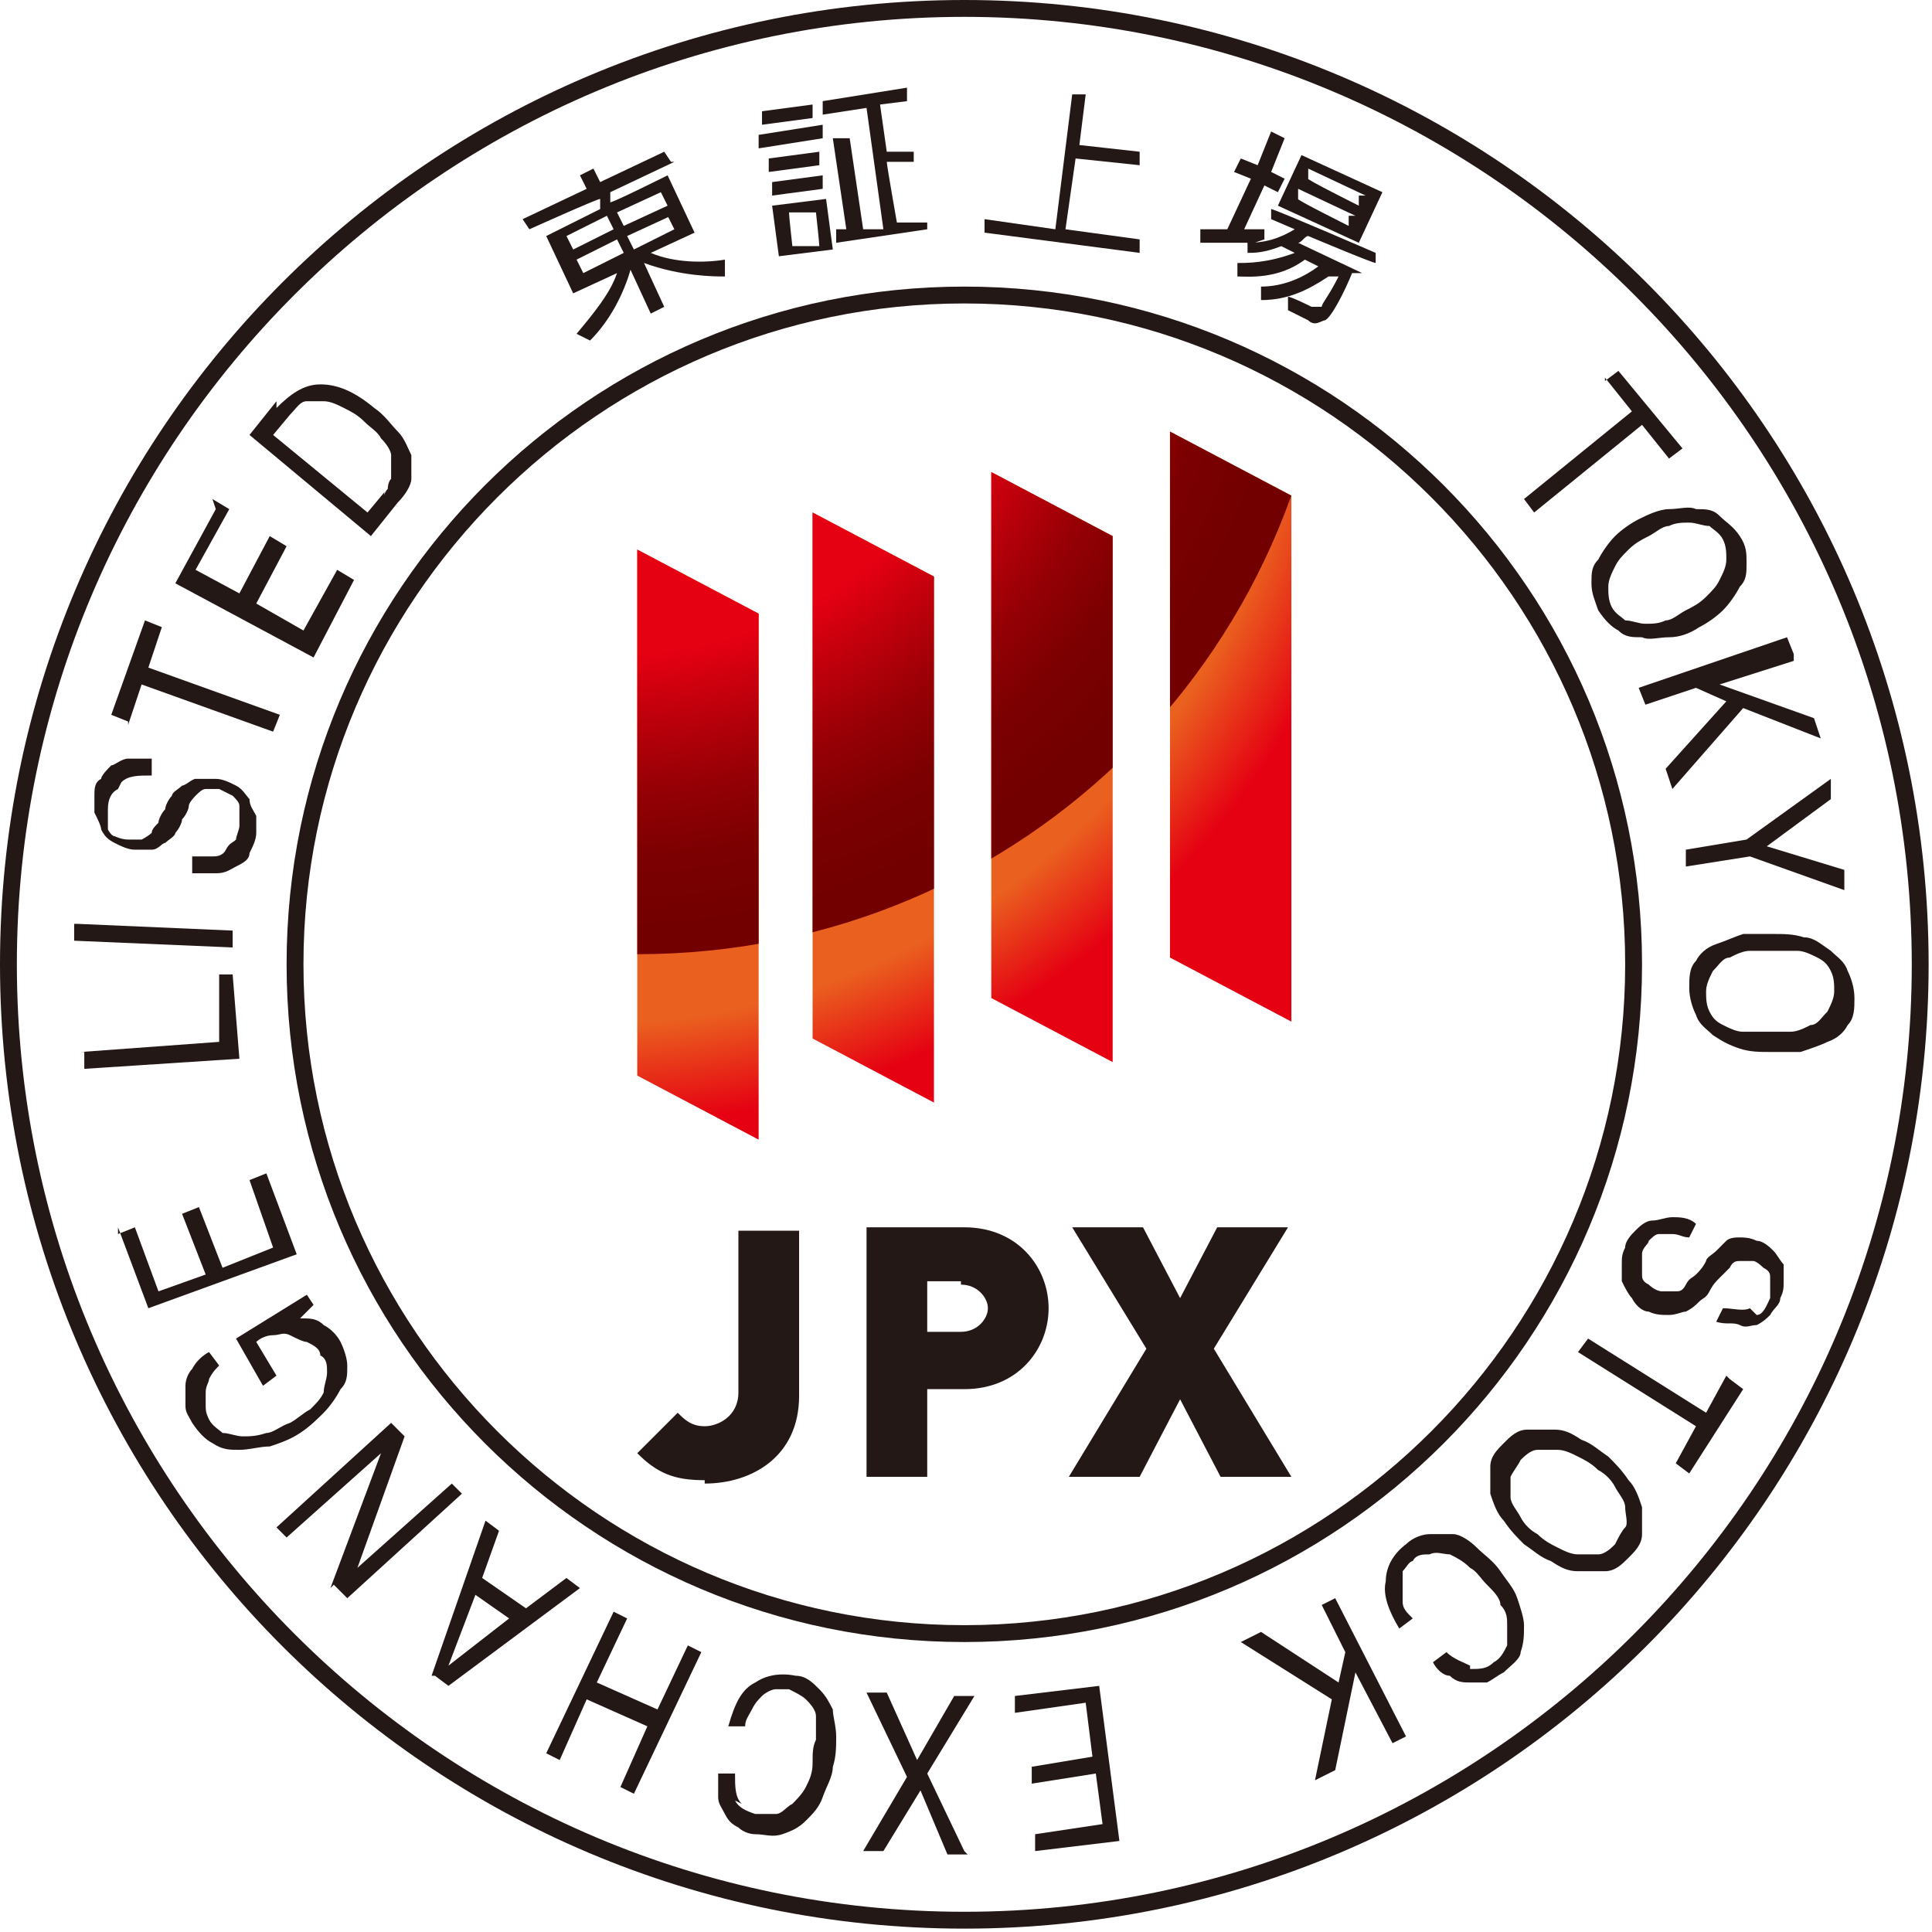
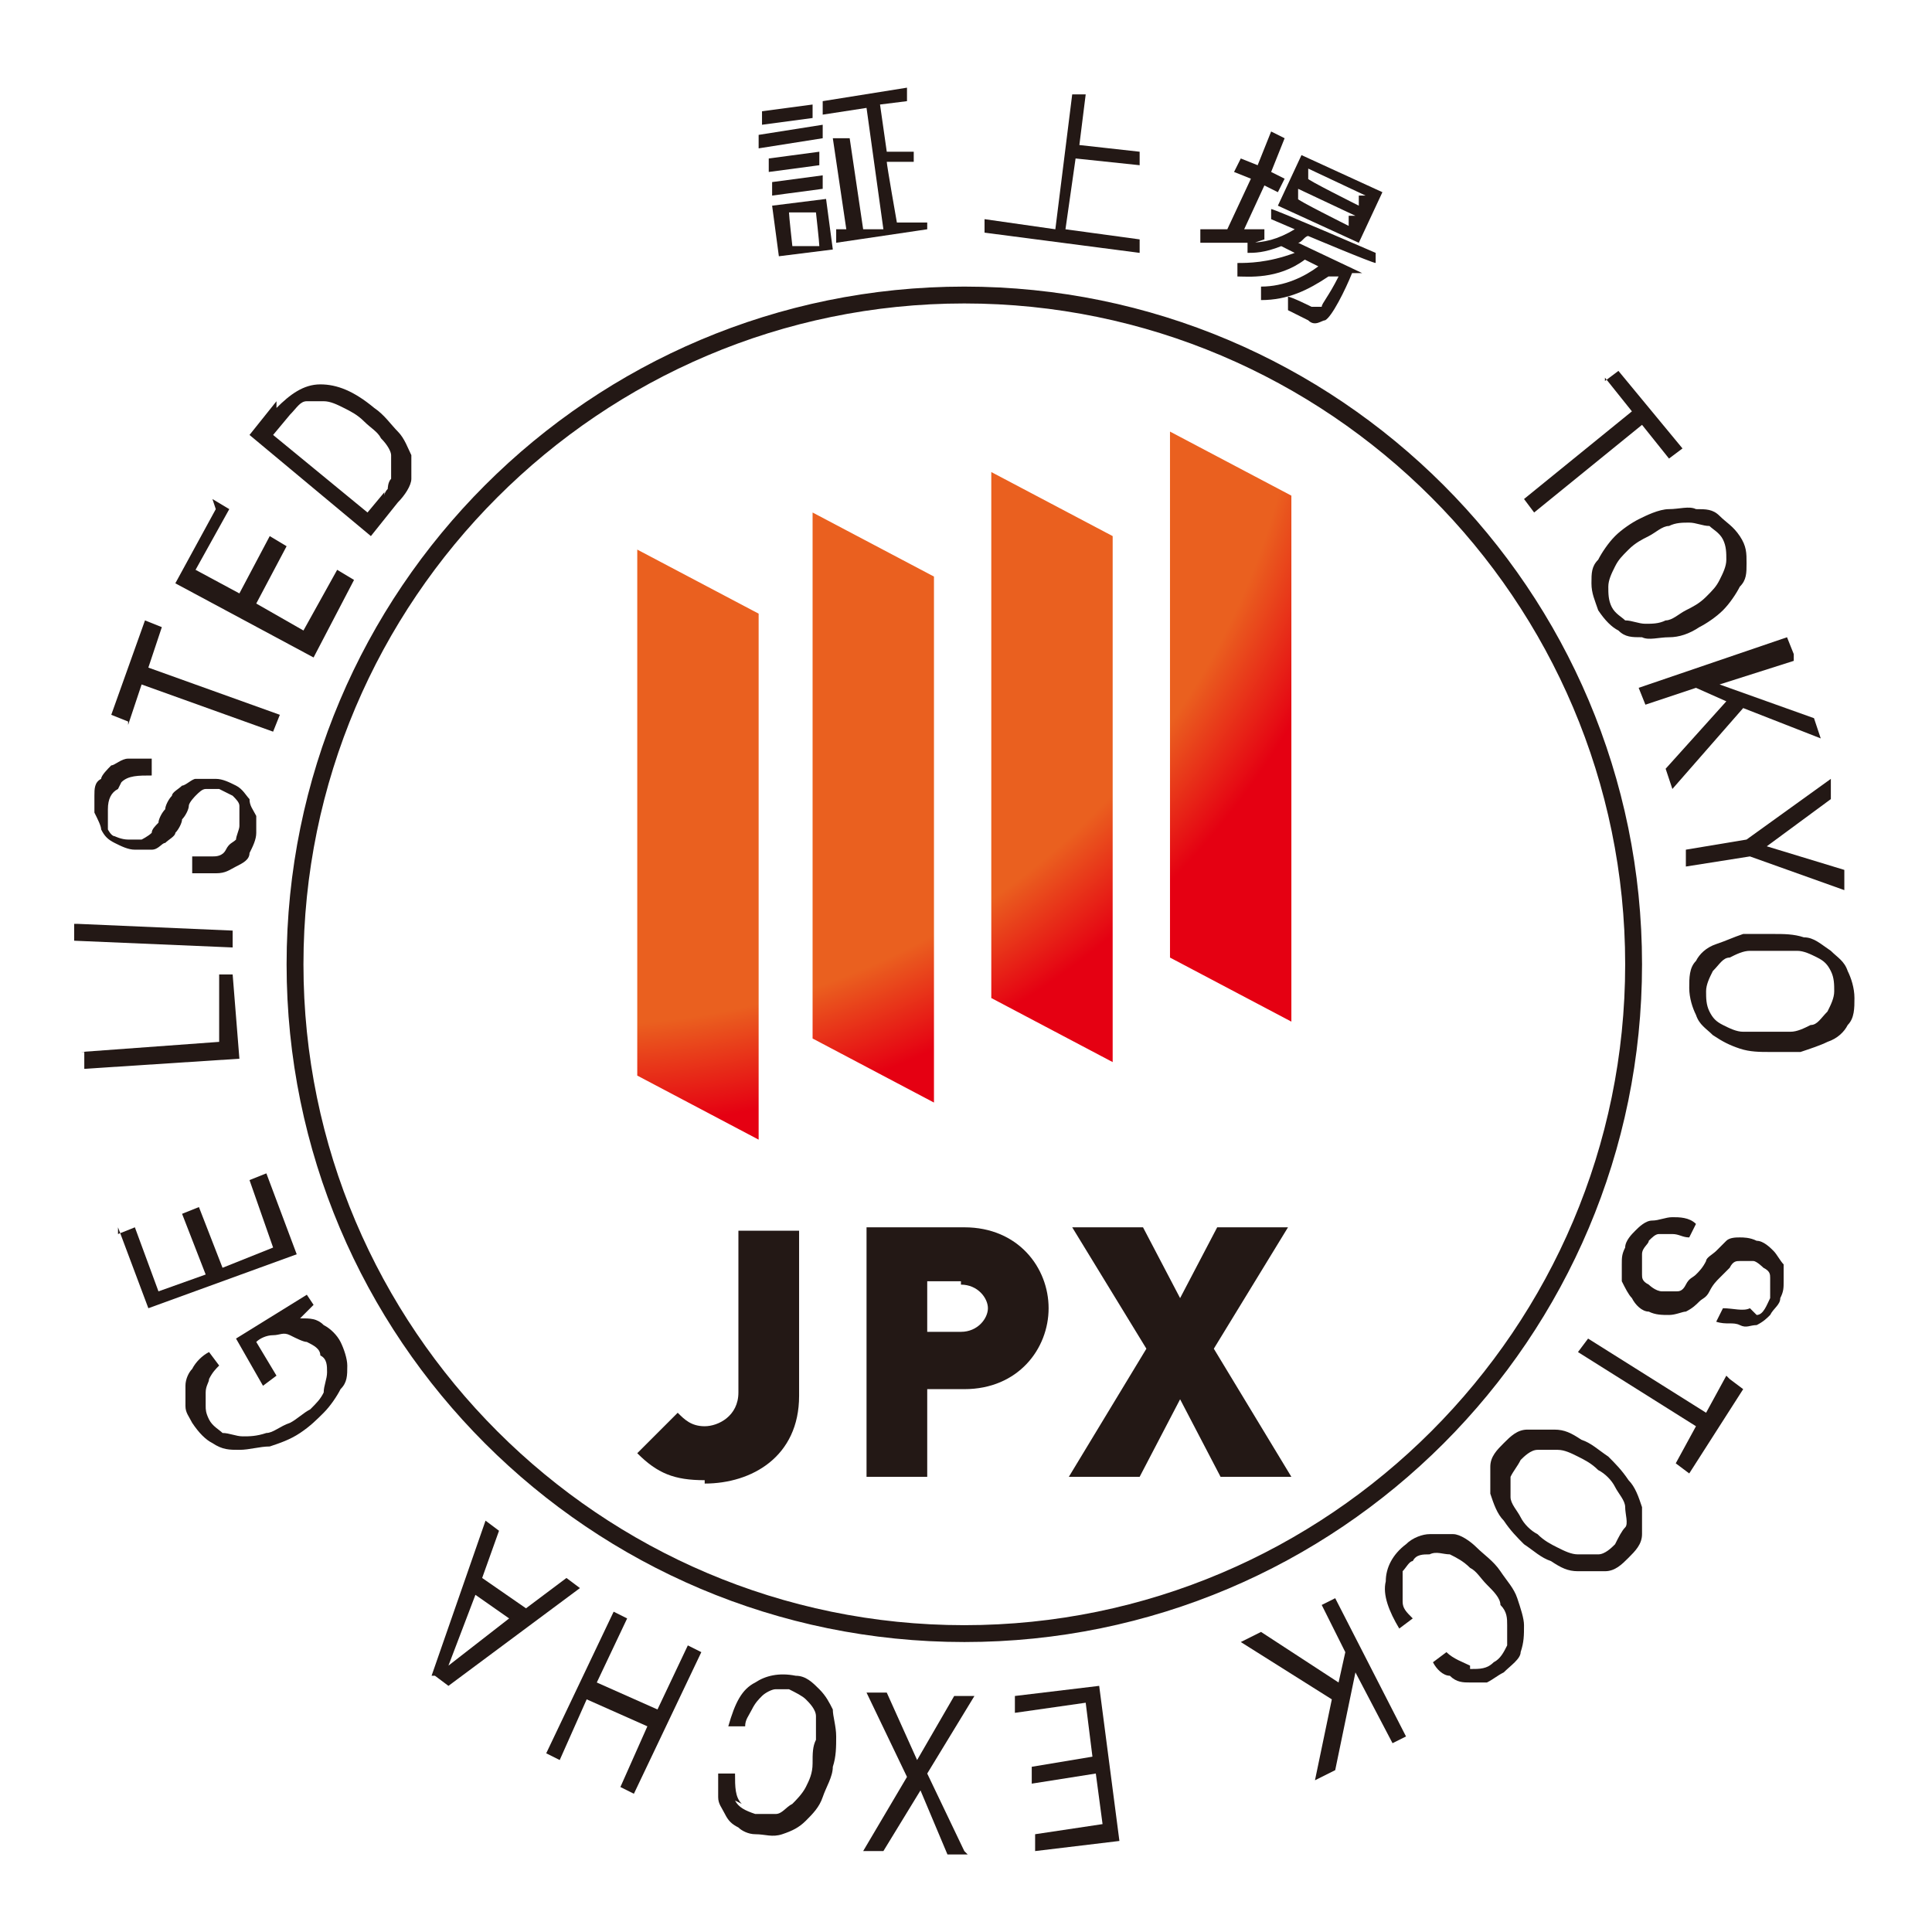
<svg xmlns="http://www.w3.org/2000/svg" id="_レイヤー_1" data-name="レイヤー_1" version="1.1" viewBox="0 0 57.3 57.3">
  <defs>
    <style>
      .st0 {
        fill: #231815;
      }

      .st1 {
        fill: none;
      }

      .st2 {
        fill: url(#radial-gradient);
      }

      .st3 {
        fill: url(#radial-gradient1);
      }

      .st4 {
        clip-path: url(#clippath);
      }
    </style>
    <clipPath id="clippath">
      <path class="st1" d="M22.5,33.8l-3.6-1.9v-15.6l3.6,1.9v15.6ZM27.7,32.7l-3.6-1.9v-15.6l3.6,1.9v15.6ZM33,31.5l-3.6-1.9v-15.6l3.6,1.9v15.6ZM38.3,30.3l-3.6-1.9v-15.6l3.6,1.9v15.6Z" />
    </clipPath>
    <radialGradient id="radial-gradient" cx="50.5" cy="29" fx="50.5" fy="29" r="33.8" gradientTransform="translate(-28.1 -17) scale(.9)" gradientUnits="userSpaceOnUse">
      <stop offset=".7" stop-color="#ea601f" />
      <stop offset=".8" stop-color="#e50012" />
    </radialGradient>
    <radialGradient id="radial-gradient1" cx="51.4" cy="27" fx="51.4" fy="27" r="22.5" gradientTransform="translate(-28.1 -17) scale(.9)" gradientUnits="userSpaceOnUse">
      <stop offset=".6" stop-color="#e50012" />
      <stop offset=".7" stop-color="#bb000b" />
      <stop offset=".8" stop-color="#940005" />
      <stop offset=".9" stop-color="#7b0001" />
      <stop offset="1" stop-color="#730000" />
    </radialGradient>
  </defs>
  <g>
-     <path class="st0" d="M28.6,57.2C12.8,57.2,0,44.4,0,28.6S12.8,0,28.6,0s28.6,12.8,28.6,28.6-12.8,28.6-28.6,28.6ZM28.6.5C13.1.5.5,13.1.5,28.6s12.6,28.1,28.1,28.1,28.1-12.6,28.1-28.1S44.1.5,28.6.5Z" />
    <path class="st0" d="M28.6,48.7c-11.1,0-20.1-9-20.1-20.1S17.5,8.5,28.6,8.5s20.1,9,20.1,20.1-9,20.1-20.1,20.1ZM28.6,9c-10.8,0-19.6,8.8-19.6,19.6s8.8,19.6,19.6,19.6,19.6-8.8,19.6-19.6-8.8-19.6-19.6-19.6Z" />
  </g>
  <g>
    <g>
      <path class="st0" d="M20.9,43.9c-.9,0-1.4-.2-2-.8l1.2-1.2c.2.2.4.4.8.4s1-.3,1-1v-4.8h1.8v4.9c0,1.8-1.4,2.6-2.8,2.6Z" />
      <path class="st0" d="M28.6,41.2h-1.1v2.6h-1.8v-7.4h2.9c1.6,0,2.5,1.2,2.5,2.4s-.9,2.4-2.5,2.4ZM28.5,38h-1v1.5h1c.5,0,.8-.4.8-.7s-.3-.7-.8-.7Z" />
      <path class="st0" d="M36.2,43.8l-1.2-2.3-1.2,2.3h-2.1l2.3-3.8-2.2-3.6h2.1l1.1,2.1,1.1-2.1h2.1l-2.2,3.6,2.3,3.8h-2.1Z" />
    </g>
    <g class="st4">
      <path class="st2" d="M49,9.5c0,17.1-13.9,30.9-30.9,30.9S-12.9,26.6-12.9,9.5,1-21.4,18.1-21.4s30.9,13.9,30.9,30.9Z" />
-       <path class="st3" d="M39.5,7.7c0,11.4-9.1,20.6-20.6,20.6S-1.6,19-1.6,7.7,7.6-12.9,19-12.9,39.5-3.7,39.5,7.7Z" />
    </g>
  </g>
  <g>
-     <path class="st0" d="M20,4.8l-1.9.9v.3c.1,0,1.7-.8,1.7-.8l.8,1.7-1.3.6c.7.3,1.6.3,2.2.2v.5c-.3,0-1.3,0-2.4-.4l.6,1.3-.4.2-.6-1.3c-.2.7-.6,1.5-1.2,2.1l-.4-.2c.5-.6,1-1.2,1.2-1.8l-1.3.6-.8-1.7,1.6-.8v-.3c-.1,0-2.1.9-2.1.9l-.2-.3,1.9-.9-.2-.4.4-.2.2.4,1.9-.9.2.3ZM16.8,7l.2.4,1.2-.6-.2-.4-1.2.6ZM17.1,7.7l.2.4,1.2-.6-.2-.4-1.2.6ZM19.6,5.7l-1.3.6.2.4,1.3-.6-.2-.4ZM19.9,6.4l-1.3.6.2.4,1.2-.6-.2-.4Z" />
    <path class="st0" d="M24.4,3.7v.4c0,0-1.9.3-1.9.3v-.4c0,0,1.9-.3,1.9-.3ZM24.1,3.1v.4c0,0-1.5.2-1.5.2v-.4c0,0,1.5-.2,1.5-.2ZM24.3,4.5v.4c0,0-1.5.2-1.5.2v-.4c0,0,1.5-.2,1.5-.2ZM24.4,5.2v.4c0,0-1.5.2-1.5.2v-.4c0,0,1.5-.2,1.5-.2ZM24.5,5.9l.2,1.5-1.6.2-.2-1.5,1.6-.2ZM24.2,6.3h-.8c0,.1.1,1,.1,1h.8c0-.1-.1-1-.1-1ZM25.2,4.1l.4,2.7h.6c0,0-.5-3.6-.5-3.6l-1.3.2v-.4c0,0,2.5-.4,2.5-.4v.4c0,0-.8.1-.8.1l.2,1.4h.8c0-.1,0,.3,0,.3h-.8c0,.1.3,1.8.3,1.8h.9c0-.1,0,.2,0,.2l-2.7.4v-.4c0,0,.3,0,.3,0l-.4-2.7h.4Z" />
    <path class="st0" d="M32,4.3l1.8.2v.4c0,0-1.9-.2-1.9-.2l-.3,2.1,2.2.3v.4c0,0-4.6-.6-4.6-.6v-.4c0,0,2.1.3,2.1.3l.5-4h.4c0,0-.2,1.6-.2,1.6Z" />
    <path class="st0" d="M37.2,7.2c-.5,0-1.1,0-1.6,0v-.4c.3,0,.5,0,.8,0l.7-1.5-.5-.2.2-.4.5.2.4-1,.4.2-.4,1,.4.2-.2.4-.4-.2-.6,1.3c.3,0,.4,0,.6,0v.3ZM40.1,8.1c-.2.5-.6,1.3-.8,1.4-.1,0-.3.2-.5,0l-.6-.3v-.4c.1,0,.7.3.7.3.1,0,.2,0,.3,0,0-.1.2-.3.5-.9h-.3c-.6.4-1.2.7-2,.7v-.4c.7,0,1.3-.3,1.7-.6l-.4-.2c-.8.6-1.7.5-2,.5v-.4c.3,0,.9,0,1.7-.3l-.4-.2c-.5.2-.8.2-1,.2v-.3c.5,0,.9-.1,1.4-.4l-.7-.3v-.3c.1,0,3.1,1.3,3.1,1.3v.3c-.1,0-2-.8-2-.8-.1,0-.2.2-.3.2l1.9.9ZM41,5.7l-.7,1.5-2.4-1.1.7-1.5,2.4,1.1ZM40.2,6.4l-1.7-.8v.3c-.1,0,1.5.8,1.5.8v-.3ZM40.5,5.8l-1.7-.8v.3c-.1,0,1.5.8,1.5.8v-.3Z" />
  </g>
  <g>
    <path class="st0" d="M47.6,11.3l.4-.3,1.9,2.3-.4.3-.8-1-3.2,2.6-.3-.4,3.2-2.6-.8-1Z" />
    <path class="st0" d="M49.5,15.1c.3,0,.6-.1.8,0,.3,0,.5,0,.7.2s.4.3.6.6.2.5.2.8c0,.3,0,.5-.2.7-.1.2-.3.5-.5.7-.2.2-.5.4-.7.5-.3.2-.6.3-.9.3-.3,0-.6.1-.8,0-.3,0-.5,0-.7-.2-.2-.1-.4-.3-.6-.6-.1-.3-.2-.5-.2-.8s0-.5.2-.7c.1-.2.3-.5.5-.7.2-.2.5-.4.7-.5s.6-.3.9-.3ZM48.3,16.3c-.2.2-.3.3-.4.5-.1.2-.2.4-.2.6,0,.2,0,.4.1.6.1.2.3.3.4.4.2,0,.4.1.6.1s.4,0,.6-.1c.2,0,.4-.2.6-.3.2-.1.4-.2.6-.4.2-.2.3-.3.4-.5.1-.2.2-.4.2-.6s0-.4-.1-.6c-.1-.2-.3-.3-.4-.4-.2,0-.4-.1-.6-.1s-.4,0-.6.1c-.2,0-.4.2-.6.3-.2.1-.4.2-.6.4Z" />
    <path class="st0" d="M53.2,19.6l-2.2.7,2.8,1,.2.6-2.3-.9-2.1,2.4-.2-.6,1.8-2-.9-.4-1.5.5-.2-.5,4.4-1.5.2.5Z" />
    <path class="st0" d="M50,25.7v-.5c0,0,1.8-.3,1.8-.3l2.5-1.8v.6c0,0-1.9,1.4-1.9,1.4l2.3.7v.6c0,0-2.8-1-2.8-1l-1.9.3Z" />
    <path class="st0" d="M53.5,27.8c.3,0,.5.2.8.4.2.2.4.3.5.6.1.2.2.5.2.8,0,.3,0,.6-.2.8-.1.2-.3.4-.6.5-.2.1-.5.2-.8.3-.3,0-.6,0-.9,0s-.6,0-.9-.1-.5-.2-.8-.4c-.2-.2-.4-.3-.5-.6-.1-.2-.2-.5-.2-.8,0-.3,0-.6.2-.8.1-.2.3-.4.6-.5s.5-.2.8-.3c.3,0,.6,0,.9,0,.3,0,.6,0,.9.1ZM51.9,28.2c-.2,0-.4.1-.6.2-.2,0-.3.2-.5.4-.1.2-.2.4-.2.6,0,.2,0,.4.1.6s.2.3.4.4c.2.1.4.2.6.2.2,0,.5,0,.7,0,.2,0,.5,0,.7,0,.2,0,.4-.1.6-.2.2,0,.3-.2.5-.4.1-.2.2-.4.2-.6s0-.4-.1-.6c-.1-.2-.2-.3-.4-.4s-.4-.2-.6-.2c-.2,0-.5,0-.7,0s-.5,0-.7,0Z" />
    <path class="st0" d="M52.1,39c.2,0,.3-.3.4-.5,0,0,0-.2,0-.3,0-.1,0-.2,0-.3s0-.2-.2-.3c0,0-.2-.2-.3-.2-.1,0-.3,0-.4,0-.1,0-.2,0-.3.2,0,0-.2.2-.3.3s-.2.2-.3.4-.2.2-.3.3c-.1.1-.2.2-.4.3-.1,0-.3.1-.5.1-.2,0-.4,0-.6-.1-.2,0-.4-.2-.5-.4-.1-.1-.2-.3-.3-.5,0-.2,0-.3,0-.5,0-.2,0-.3.1-.5,0-.2.2-.4.3-.5.1-.1.3-.3.5-.3.2,0,.4-.1.6-.1.2,0,.5,0,.7.2l-.2.4c-.2,0-.3-.1-.5-.1-.2,0-.3,0-.4,0-.1,0-.2.1-.3.2,0,.1-.2.2-.2.4,0,.1,0,.2,0,.3,0,.1,0,.2,0,.3,0,.1,0,.2.2.3,0,0,.2.2.4.2.1,0,.3,0,.4,0,.1,0,.2,0,.3-.2s.2-.2.3-.3.2-.2.3-.4c0-.1.2-.2.3-.3.1-.1.2-.2.3-.3s.3-.1.4-.1.3,0,.5.1c.2,0,.4.2.5.3.1.1.2.3.3.4,0,.2,0,.3,0,.5,0,.2,0,.3-.1.5,0,.2-.2.3-.3.5-.1.1-.2.2-.4.3-.2,0-.3.1-.5,0s-.4,0-.7-.1l.2-.4c.3,0,.6.1.8,0Z" />
    <path class="st0" d="M51.3,40.9l.4.3-1.6,2.5-.4-.3.6-1.1-3.5-2.2.3-.4,3.5,2.2.6-1.1Z" />
    <path class="st0" d="M48.3,43.9c.2.2.3.5.4.8,0,.3,0,.5,0,.8s-.2.5-.4.7-.4.4-.7.4c-.2,0-.5,0-.8,0-.3,0-.5-.1-.8-.3-.3-.1-.5-.3-.8-.5-.2-.2-.4-.4-.6-.7-.2-.2-.3-.5-.4-.8,0-.3,0-.5,0-.8,0-.3.2-.5.4-.7.2-.2.4-.4.7-.4s.5,0,.8,0c.3,0,.5.1.8.3.3.1.5.3.8.5.2.2.4.4.6.7ZM46.8,43.2c-.2-.1-.4-.2-.6-.2-.2,0-.4,0-.6,0-.2,0-.4.2-.5.3-.1.2-.2.3-.3.5,0,.2,0,.4,0,.6,0,.2.2.4.3.6.1.2.3.4.5.5.2.2.4.3.6.4.2.1.4.2.6.2s.4,0,.6,0c.2,0,.4-.2.5-.3.1-.2.2-.4.3-.5s0-.4,0-.6c0-.2-.2-.4-.3-.6-.1-.2-.3-.4-.5-.5-.2-.2-.4-.3-.6-.4Z" />
    <path class="st0" d="M43.6,49.5c.3,0,.5,0,.7-.2.2-.1.3-.3.4-.5,0-.2,0-.4,0-.6,0-.2,0-.4-.2-.6,0-.2-.2-.4-.4-.6-.2-.2-.3-.4-.5-.5-.2-.2-.4-.3-.6-.4-.2,0-.4-.1-.6,0-.2,0-.4,0-.5.2-.1,0-.2.2-.3.3,0,.1,0,.3,0,.4,0,.2,0,.3,0,.5s.1.3.3.5l-.4.3c-.3-.5-.5-1-.4-1.4,0-.4.2-.8.6-1.1.2-.2.5-.3.7-.3s.5,0,.7,0c.2,0,.5.2.7.4s.5.4.7.7.4.5.5.8c.1.3.2.6.2.8,0,.3,0,.5-.1.8,0,.2-.3.4-.5.6-.2.1-.3.2-.5.3-.2,0-.4,0-.5,0-.2,0-.4,0-.6-.2-.2,0-.4-.2-.5-.4l.4-.3c.2.2.5.3.7.4Z" />
    <path class="st0" d="M41.3,51.7l-1.1-2.1-.6,2.9-.6.3.5-2.4-2.7-1.7.6-.3,2.3,1.5.2-.9-.7-1.4.4-.2,2.1,4.1-.4.2Z" />
    <path class="st0" d="M30.7,54.9v-.5c0,0,2-.3,2-.3l-.2-1.5-1.9.3v-.5c0,0,1.8-.3,1.8-.3l-.2-1.6-2.1.3v-.5c0,0,2.5-.3,2.5-.3l.6,4.6-2.5.3Z" />
    <path class="st0" d="M28.7,55h-.6s-.8-1.9-.8-1.9l-1.1,1.8h-.6s1.3-2.2,1.3-2.2l-1.2-2.5h.6s.9,2,.9,2l1.1-1.9h.6s-1.4,2.3-1.4,2.3l1.1,2.3Z" />
    <path class="st0" d="M21.8,53.4c.1.2.3.3.6.4.2,0,.4,0,.6,0,.2,0,.3-.2.5-.3.1-.1.3-.3.4-.5.1-.2.2-.4.2-.7,0-.3,0-.5.1-.7,0-.2,0-.5,0-.7,0-.2-.2-.4-.3-.5-.1-.1-.3-.2-.5-.3-.2,0-.3,0-.4,0-.1,0-.3.1-.4.2s-.2.2-.3.4-.2.3-.2.5h-.5c.2-.7.4-1.1.8-1.3.3-.2.7-.3,1.2-.2.3,0,.5.2.7.4.2.2.3.4.4.6,0,.2.1.5.1.8s0,.6-.1.9c0,.3-.2.6-.3.9s-.3.5-.5.7c-.2.2-.4.3-.7.4s-.5,0-.8,0c-.2,0-.4-.1-.5-.2-.2-.1-.3-.2-.4-.4-.1-.2-.2-.3-.2-.5,0-.2,0-.4,0-.7h.5c0,.4,0,.7.2.9Z" />
    <path class="st0" d="M18.4,53l.8-1.8-1.8-.8-.8,1.8-.4-.2,2-4.2.4.2-.9,1.9,1.8.8.9-1.9.4.2-2,4.2-.4-.2Z" />
    <path class="st0" d="M12.8,49.7l1.6-4.6.4.3-.5,1.4,1.3.9,1.2-.9.4.3-3.9,2.9-.4-.3ZM14.1,47.3l-.8,2.1h0s1.8-1.4,1.8-1.4l-1-.7Z" />
-     <path class="st0" d="M9.8,47.1l1.5-4h0s-2.8,2.5-2.8,2.5l-.3-.3,3.4-3.1.4.4-1.4,3.9h0s2.8-2.5,2.8-2.5l.3.3-3.4,3.1-.4-.4Z" />
    <path class="st0" d="M9.6,39.3c.2.1.4.3.5.5.1.2.2.5.2.7,0,.3,0,.5-.2.7-.1.2-.3.5-.5.7s-.4.4-.7.6c-.3.2-.6.3-.9.4-.3,0-.6.1-.9.1-.3,0-.5,0-.8-.2-.2-.1-.4-.3-.6-.6-.1-.2-.2-.3-.2-.5s0-.4,0-.6c0-.2.1-.4.2-.5.1-.2.3-.4.5-.5l.3.4c-.1.1-.2.2-.3.4,0,.1-.1.2-.1.4,0,.1,0,.3,0,.4,0,.1,0,.2.1.4.1.2.3.3.4.4.2,0,.4.1.6.1.2,0,.4,0,.7-.1.2,0,.4-.2.7-.3.2-.1.4-.3.6-.4.2-.2.3-.3.4-.5,0-.2.1-.4.1-.6,0-.2,0-.4-.2-.5,0-.2-.2-.3-.4-.4-.1,0-.3-.1-.5-.2s-.3,0-.5,0-.4.1-.5.2l.6,1-.4.3-.8-1.4,2.1-1.3.2.3-.4.4c.3,0,.5,0,.7.2Z" />
    <path class="st0" d="M3.5,36.6l.5-.2.7,1.9,1.4-.5-.7-1.8.5-.2.7,1.8,1.5-.6-.7-2,.5-.2.9,2.4-4.4,1.6-.9-2.4Z" />
    <path class="st0" d="M2.4,31.2l4.1-.3v-2c-.1,0,.4,0,.4,0l.2,2.5-4.6.3v-.5Z" />
    <path class="st0" d="M2.3,27.4l4.6.2v.5s-4.7-.2-4.7-.2v-.5Z" />
    <path class="st0" d="M3.5,23.4c-.2.1-.3.3-.3.6,0,.1,0,.2,0,.3,0,.1,0,.2,0,.3,0,0,.1.2.2.2,0,0,.2.1.4.1.1,0,.3,0,.4,0,0,0,.2-.1.3-.2,0-.1.1-.2.2-.3,0-.1.1-.3.2-.4,0-.1.1-.3.2-.4,0-.1.2-.2.3-.3.1,0,.3-.2.4-.2s.4,0,.6,0c.2,0,.4.1.6.2s.3.3.4.4c0,.2.1.3.2.5,0,.2,0,.4,0,.5,0,.2-.1.4-.2.6,0,.2-.2.3-.4.4-.2.1-.3.2-.6.2-.2,0-.5,0-.7,0v-.5c.3,0,.4,0,.6,0,.1,0,.3,0,.4-.2s.2-.2.3-.3c0-.1.1-.3.1-.4,0-.1,0-.2,0-.3,0-.1,0-.2,0-.3,0-.1-.1-.2-.2-.3,0,0-.2-.1-.4-.2-.2,0-.3,0-.4,0s-.2.1-.3.2c0,0-.2.2-.2.3s-.1.3-.2.4c0,.1-.1.3-.2.4,0,.1-.2.2-.3.3-.1,0-.2.2-.4.2-.2,0-.3,0-.5,0-.2,0-.4-.1-.6-.2s-.3-.2-.4-.4c0-.1-.1-.3-.2-.5,0-.2,0-.3,0-.5,0-.2,0-.4.2-.5,0-.1.2-.3.3-.4.1,0,.3-.2.5-.2.2,0,.4,0,.7,0v.5c-.4,0-.7,0-.9.2Z" />
    <path class="st0" d="M3.8,21.4l-.5-.2,1-2.8.5.2-.4,1.2,3.9,1.4-.2.5-3.9-1.4-.4,1.2Z" />
    <path class="st0" d="M6.3,14.8l.5.3-1,1.8,1.3.7.9-1.7.5.3-.9,1.7,1.4.8,1-1.8.5.3-1.2,2.3-4.1-2.2,1.2-2.2Z" />
    <path class="st0" d="M8.2,12.1c.4-.4.8-.7,1.3-.7.5,0,1,.2,1.6.7.3.2.5.5.7.7.2.2.3.5.4.7,0,.2,0,.5,0,.7,0,.2-.2.5-.4.7l-.8,1-3.6-3,.8-1ZM11.4,14.7s0-.1.1-.2c0,0,0-.2.1-.3,0,0,0-.2,0-.3s0-.3,0-.4-.1-.3-.3-.5c-.1-.2-.3-.3-.5-.5-.2-.2-.4-.3-.6-.4s-.4-.2-.6-.2c-.2,0-.4,0-.5,0-.2,0-.3.2-.5.4l-.5.6,2.8,2.3.5-.6Z" />
  </g>
</svg>